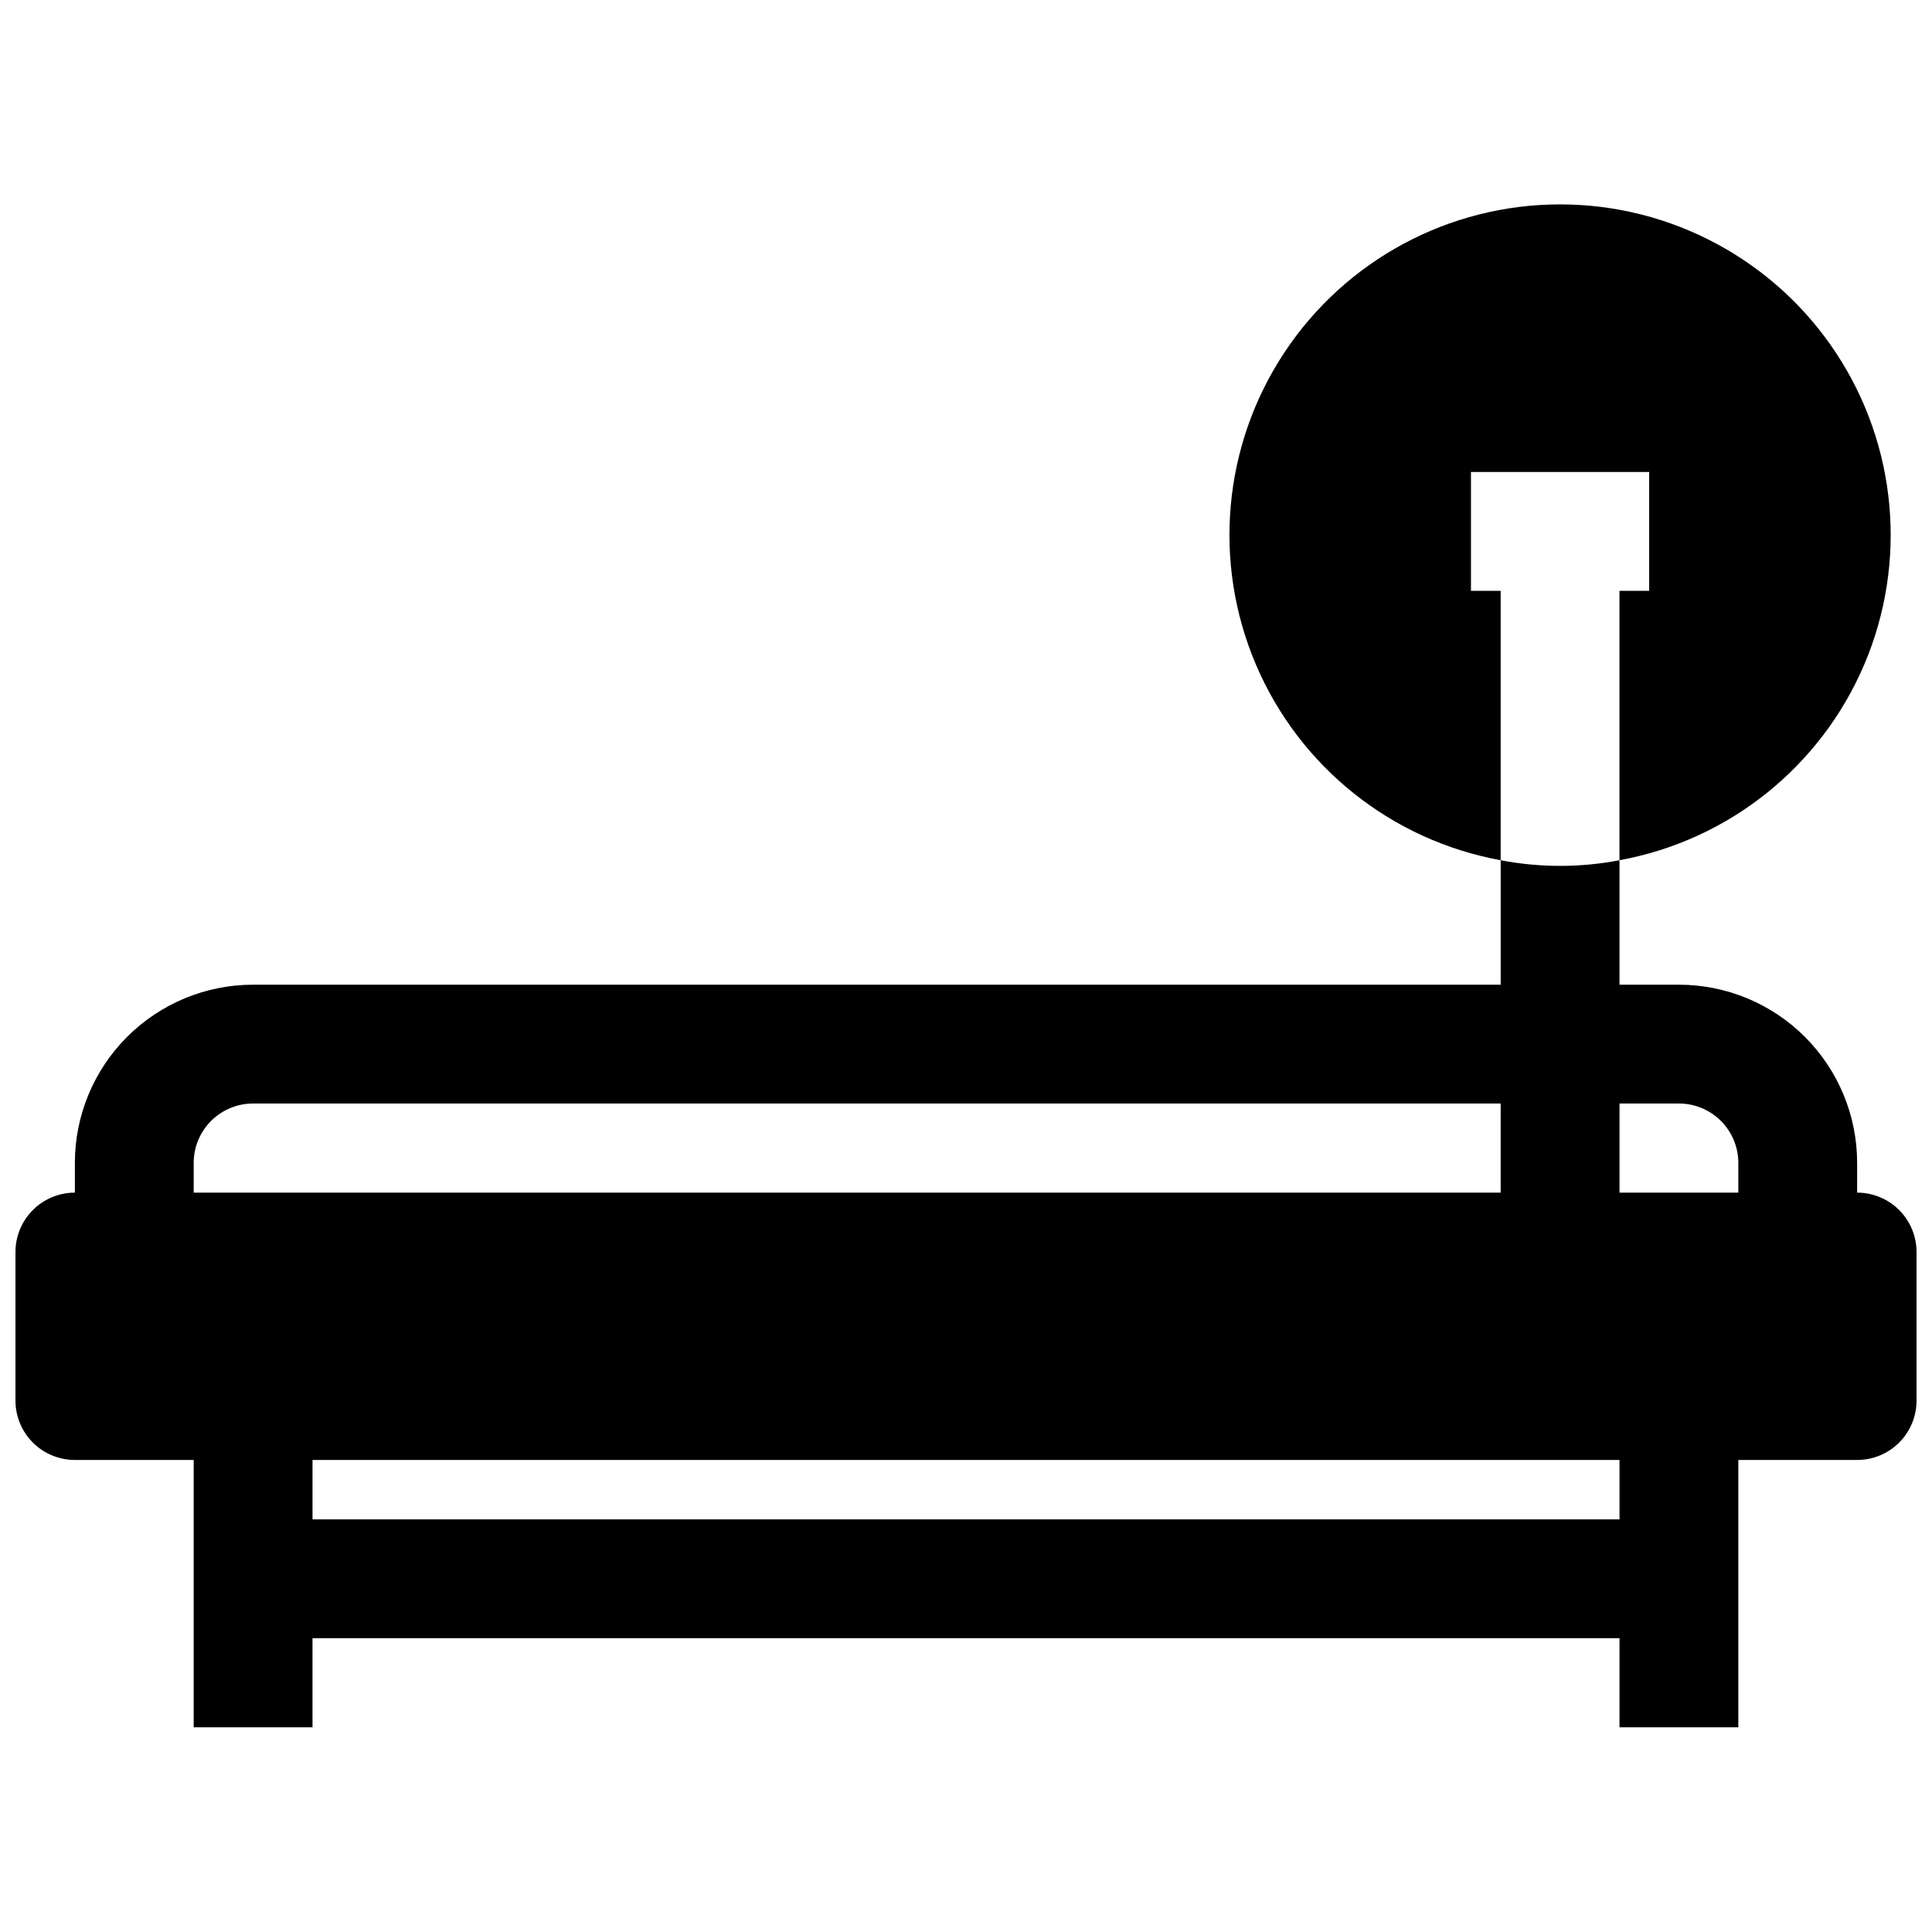
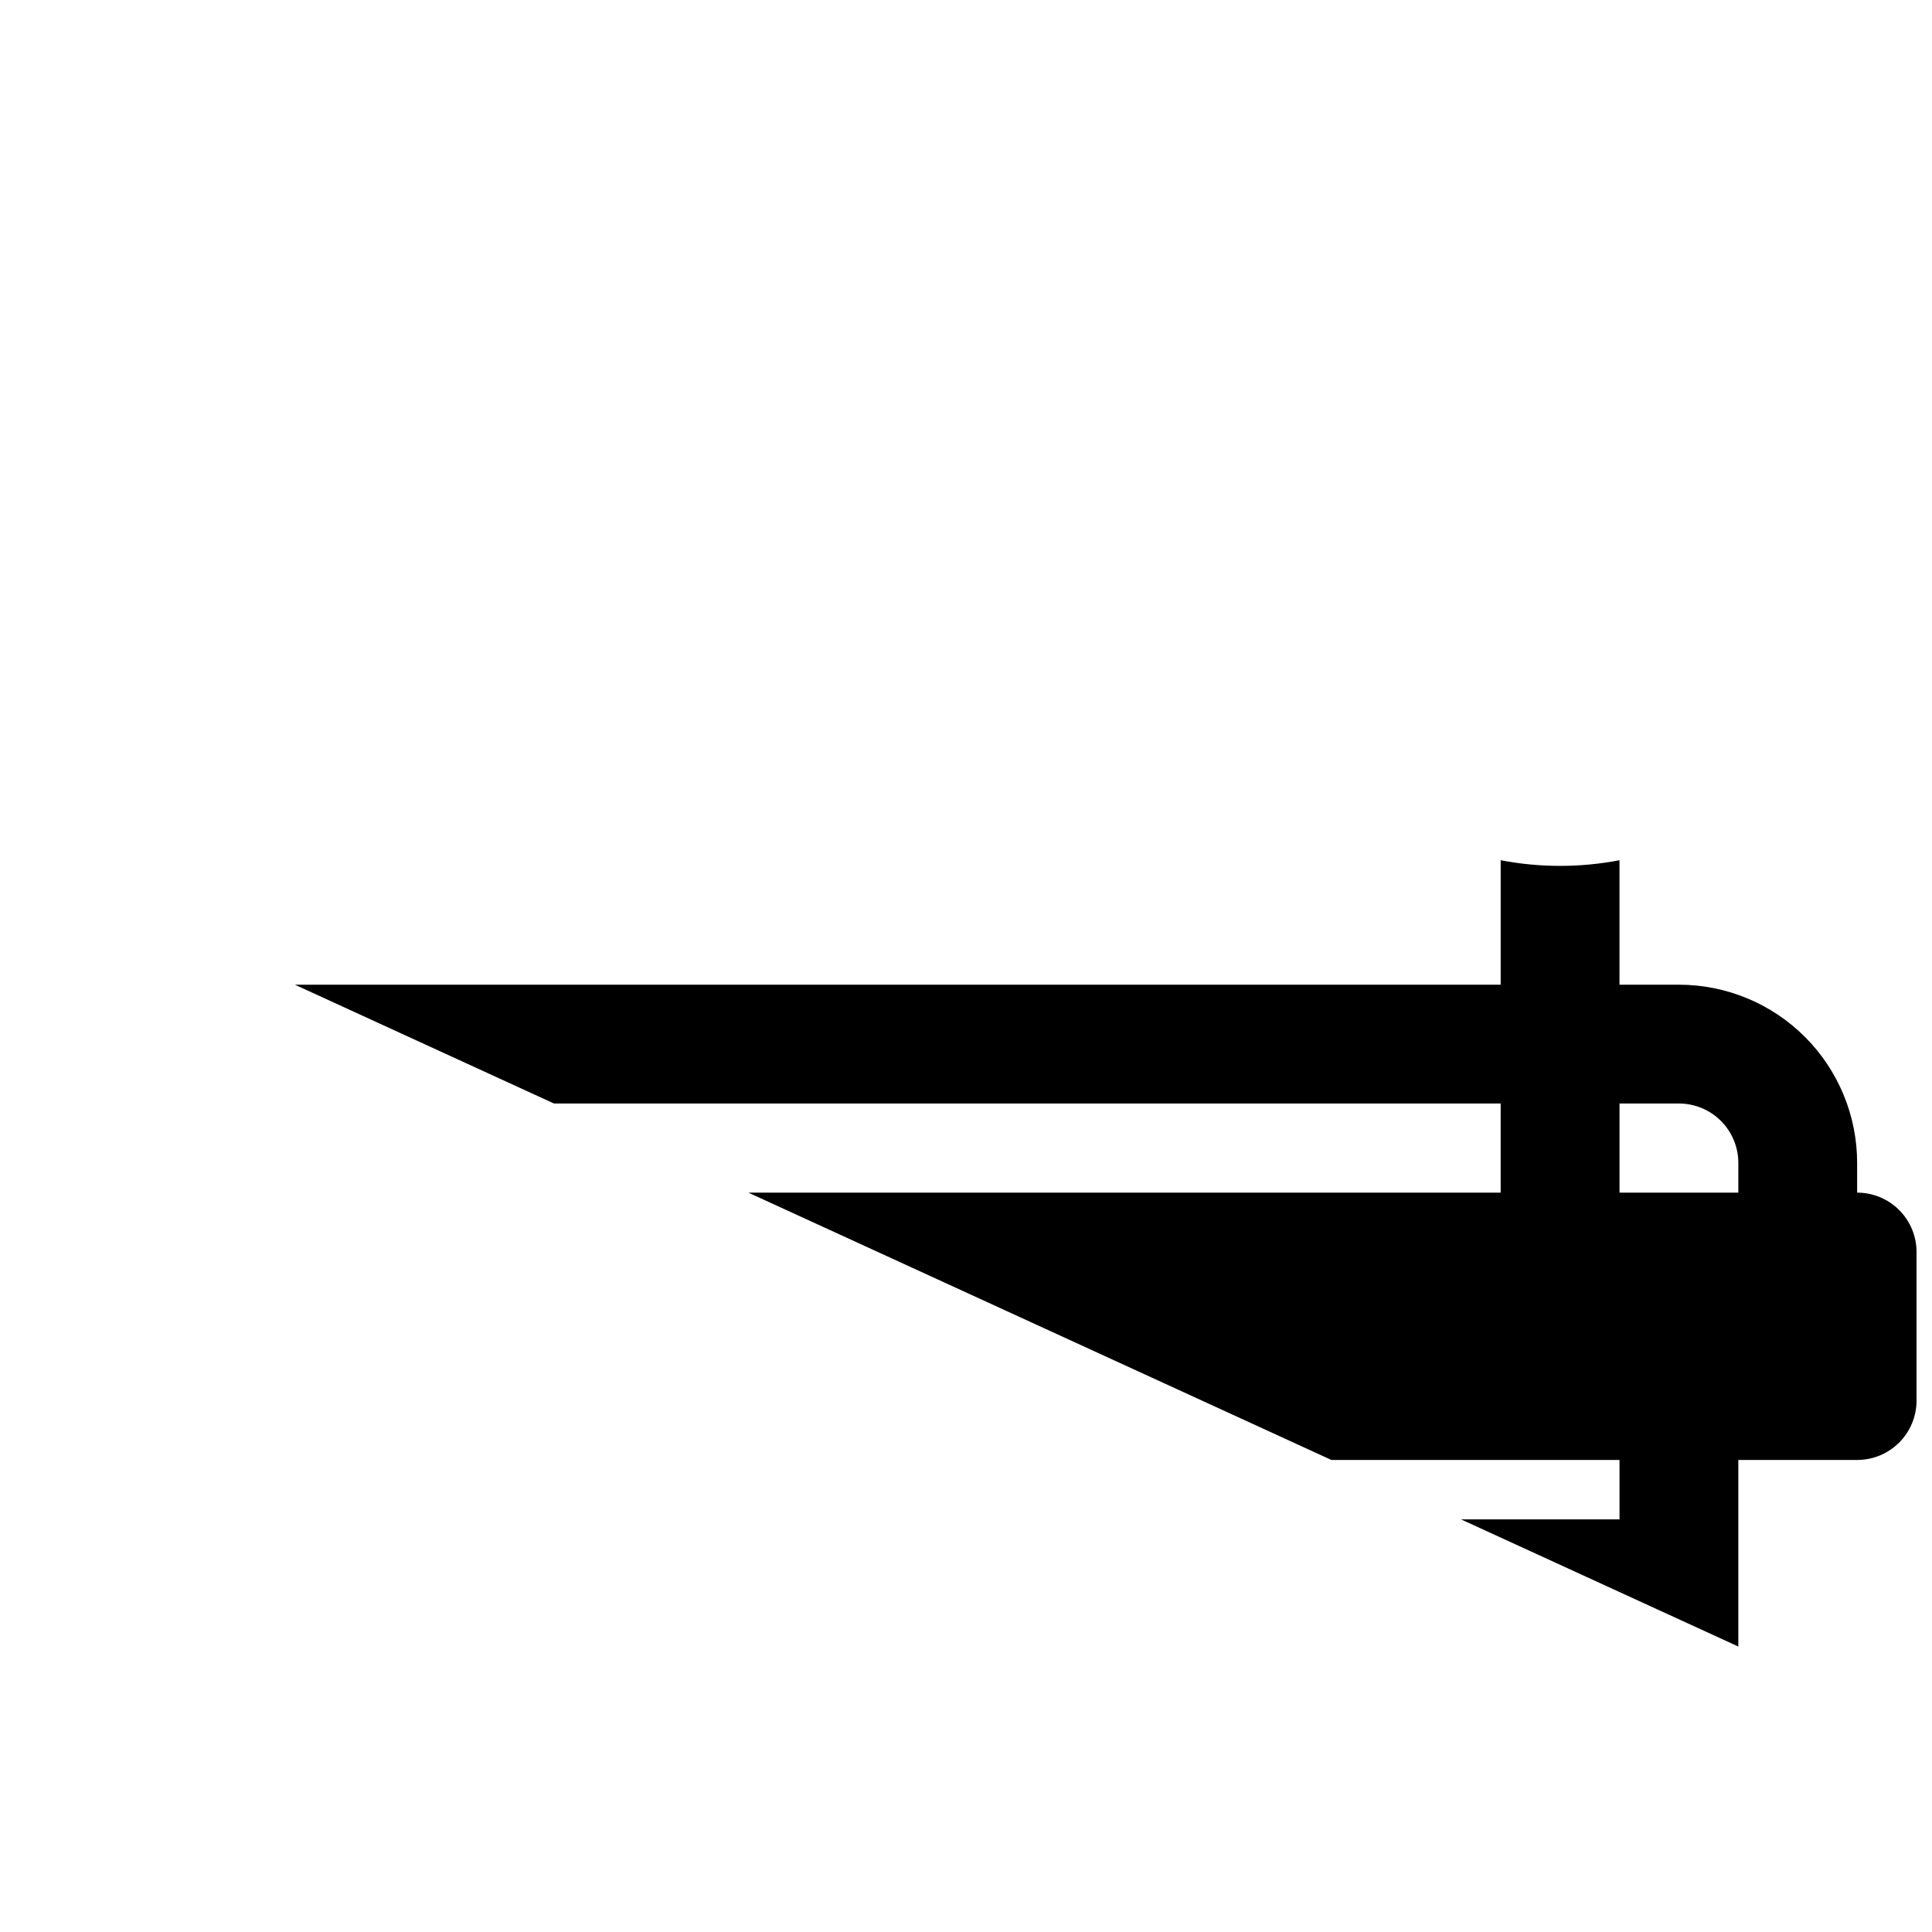
<svg xmlns="http://www.w3.org/2000/svg" width="800px" height="800px" version="1.1" viewBox="144 144 512 512">
  <defs>
    <clipPath id="a">
-       <path d="m148.09 371h503.81v231h-503.81z" />
+       <path d="m148.09 371h503.81v231z" />
    </clipPath>
  </defs>
  <g clip-path="url(#a)">
    <path d="m636.16 460.06v-7.871c0-12.527-4.977-24.543-13.836-33.398-8.855-8.859-20.871-13.836-33.398-13.836h-15.742v-32.984c-10.402 1.996-21.086 1.996-31.488 0v32.984h-330.62c-12.527 0-24.539 4.977-33.398 13.836-8.859 8.855-13.836 20.871-13.836 33.398v7.871c-4.172 0-8.18 1.66-11.133 4.609-2.949 2.953-4.609 6.957-4.609 11.133v39.363c0 4.176 1.66 8.18 4.609 11.133 2.953 2.949 6.961 4.609 11.133 4.609h31.488v70.848h31.488v-23.617h346.37v23.617h31.488v-70.848h31.488c4.176 0 8.18-1.66 11.133-4.609 2.953-2.953 4.609-6.957 4.609-11.133v-39.363c0-4.176-1.656-8.18-4.609-11.133-2.953-2.949-6.957-4.609-11.133-4.609zm-440.83 0v-7.871h-0.004c0-4.176 1.66-8.18 4.613-11.133s6.957-4.613 11.133-4.613h330.62v23.617zm377.86 86.594h-346.37v-15.742l346.37-0.004zm31.488-86.594h-31.488v-23.617h15.742c4.176 0 8.18 1.66 11.133 4.613s4.613 6.957 4.613 11.133z" />
  </g>
-   <path d="m533.82 300.57v-31.488h47.23v31.488h-7.871v71.398c28.945-5.285 53.305-24.75 64.848-51.816 11.543-27.062 8.73-58.117-7.488-82.668s-43.68-39.32-73.105-39.32c-29.422 0-56.883 14.77-73.102 39.32s-19.031 55.605-7.488 82.668c11.543 27.066 35.902 46.531 64.848 51.816v-71.398z" />
</svg>